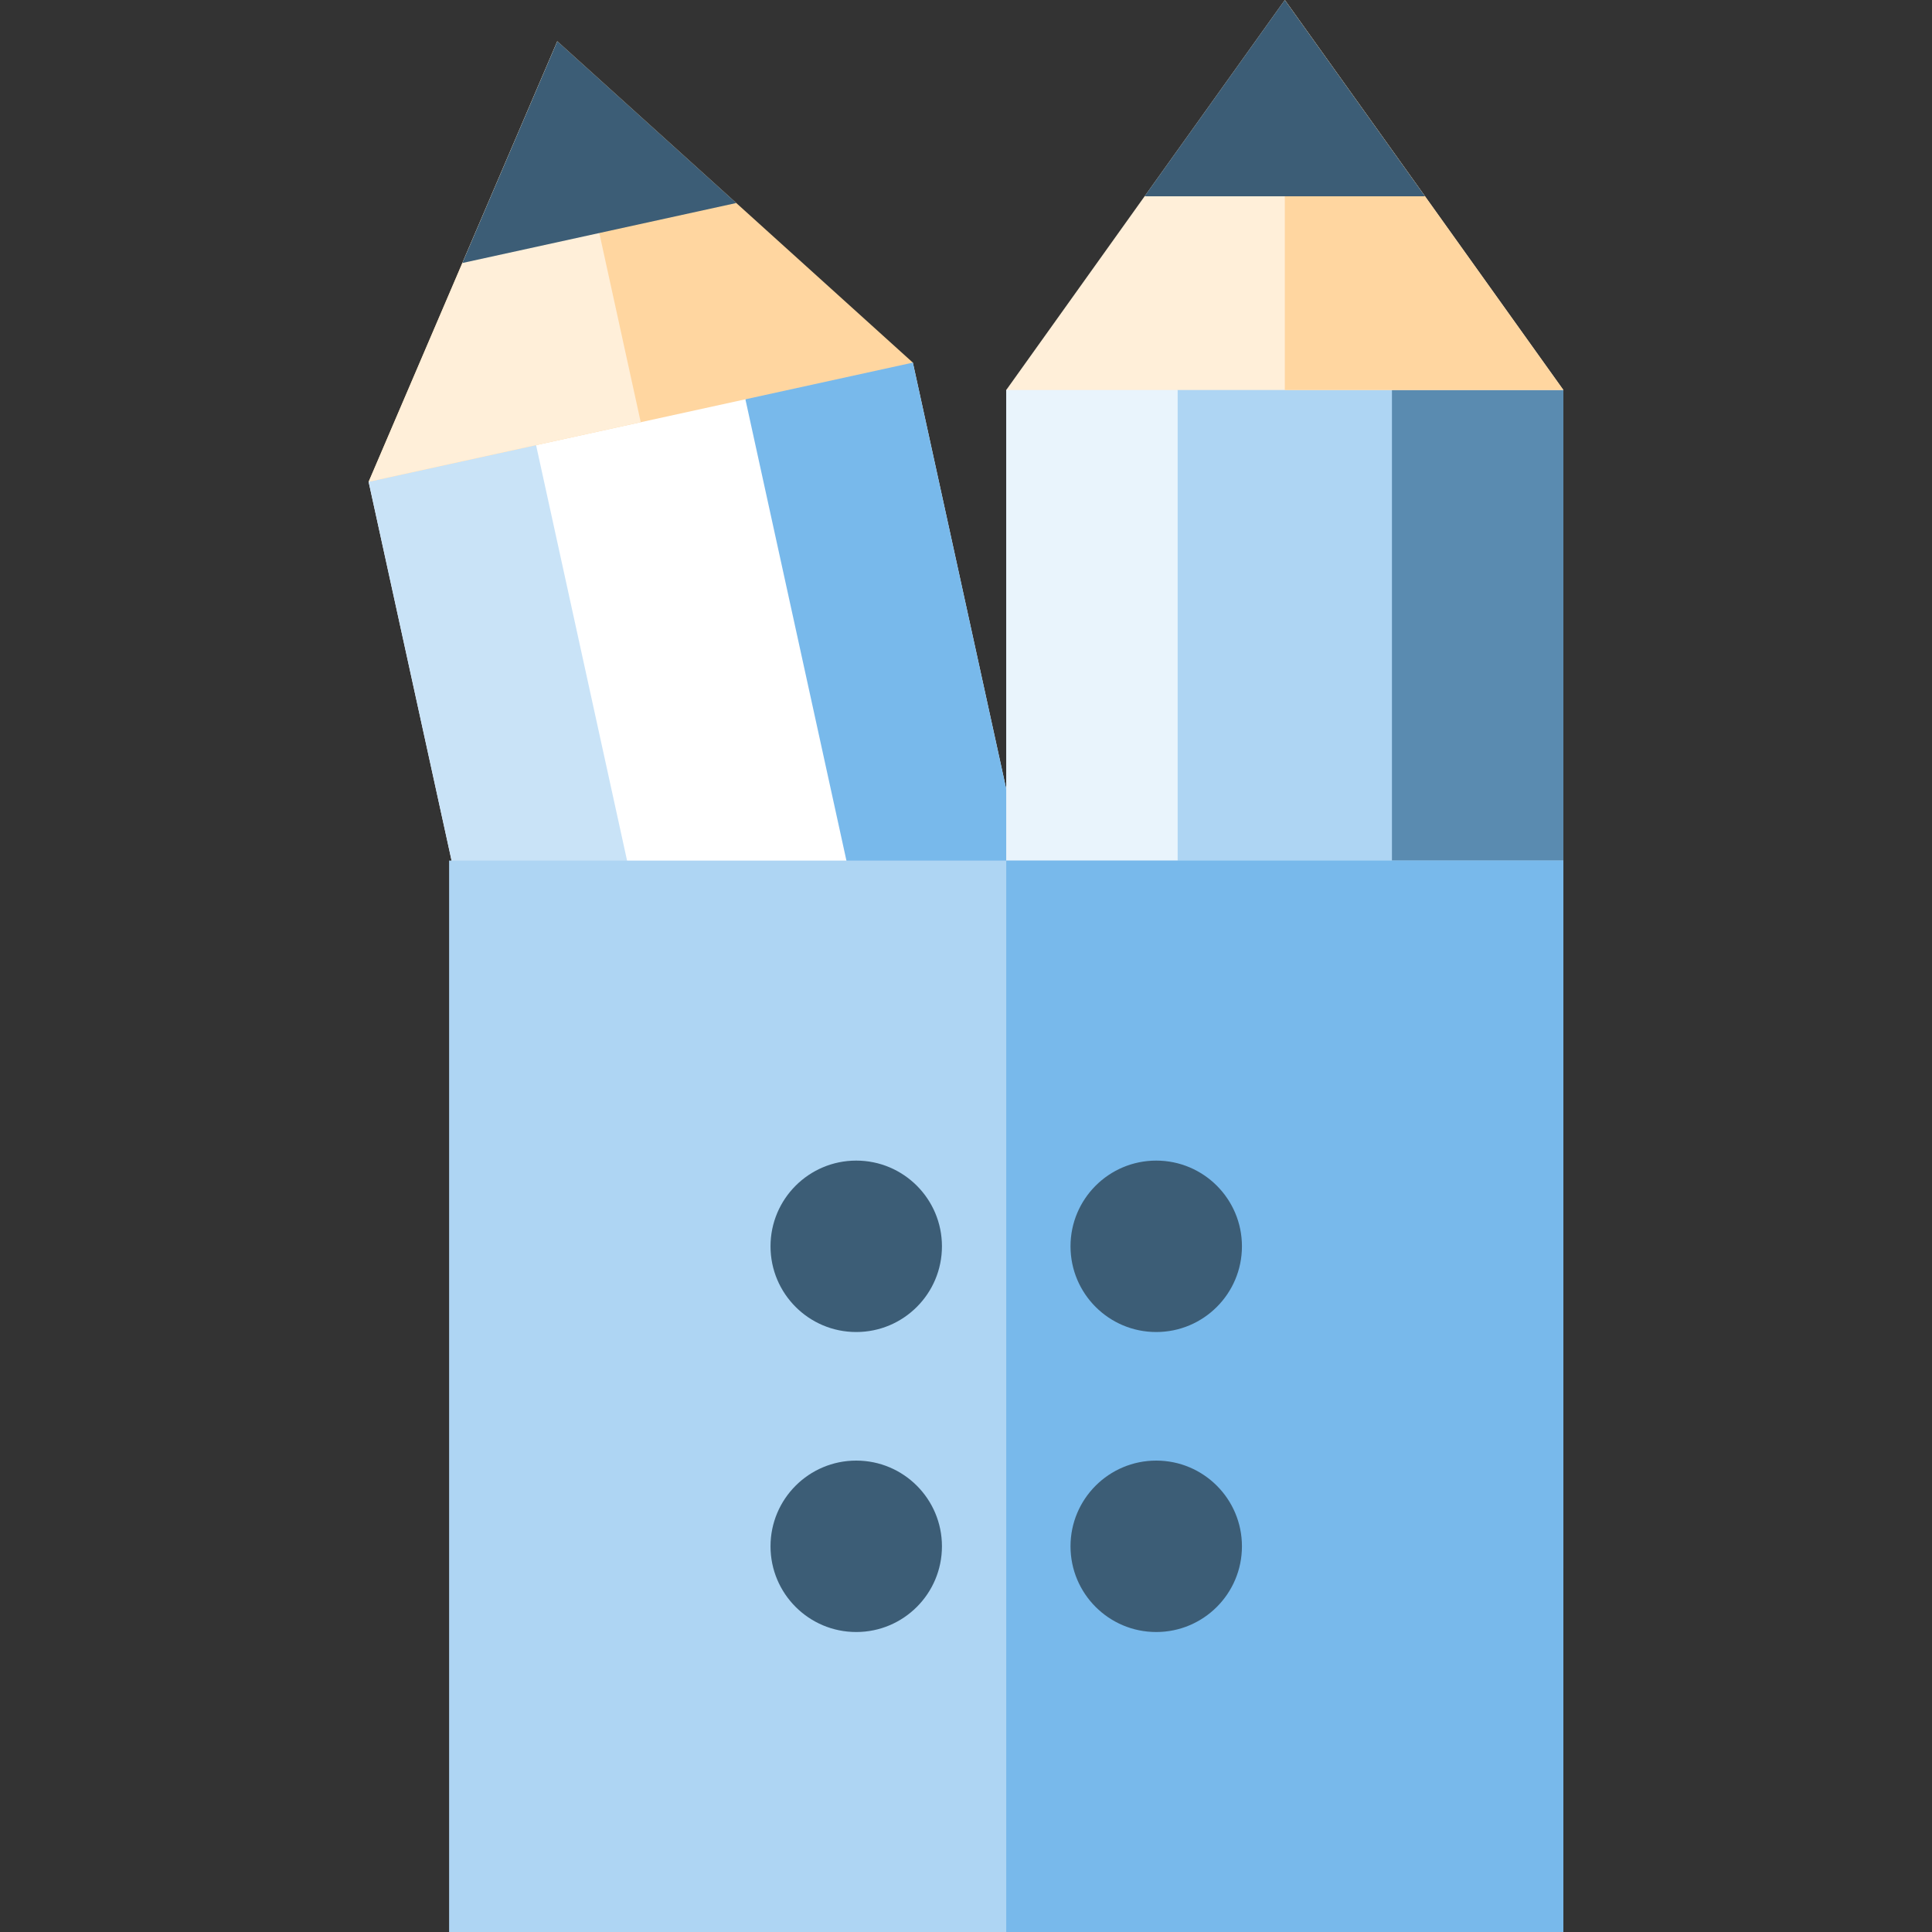
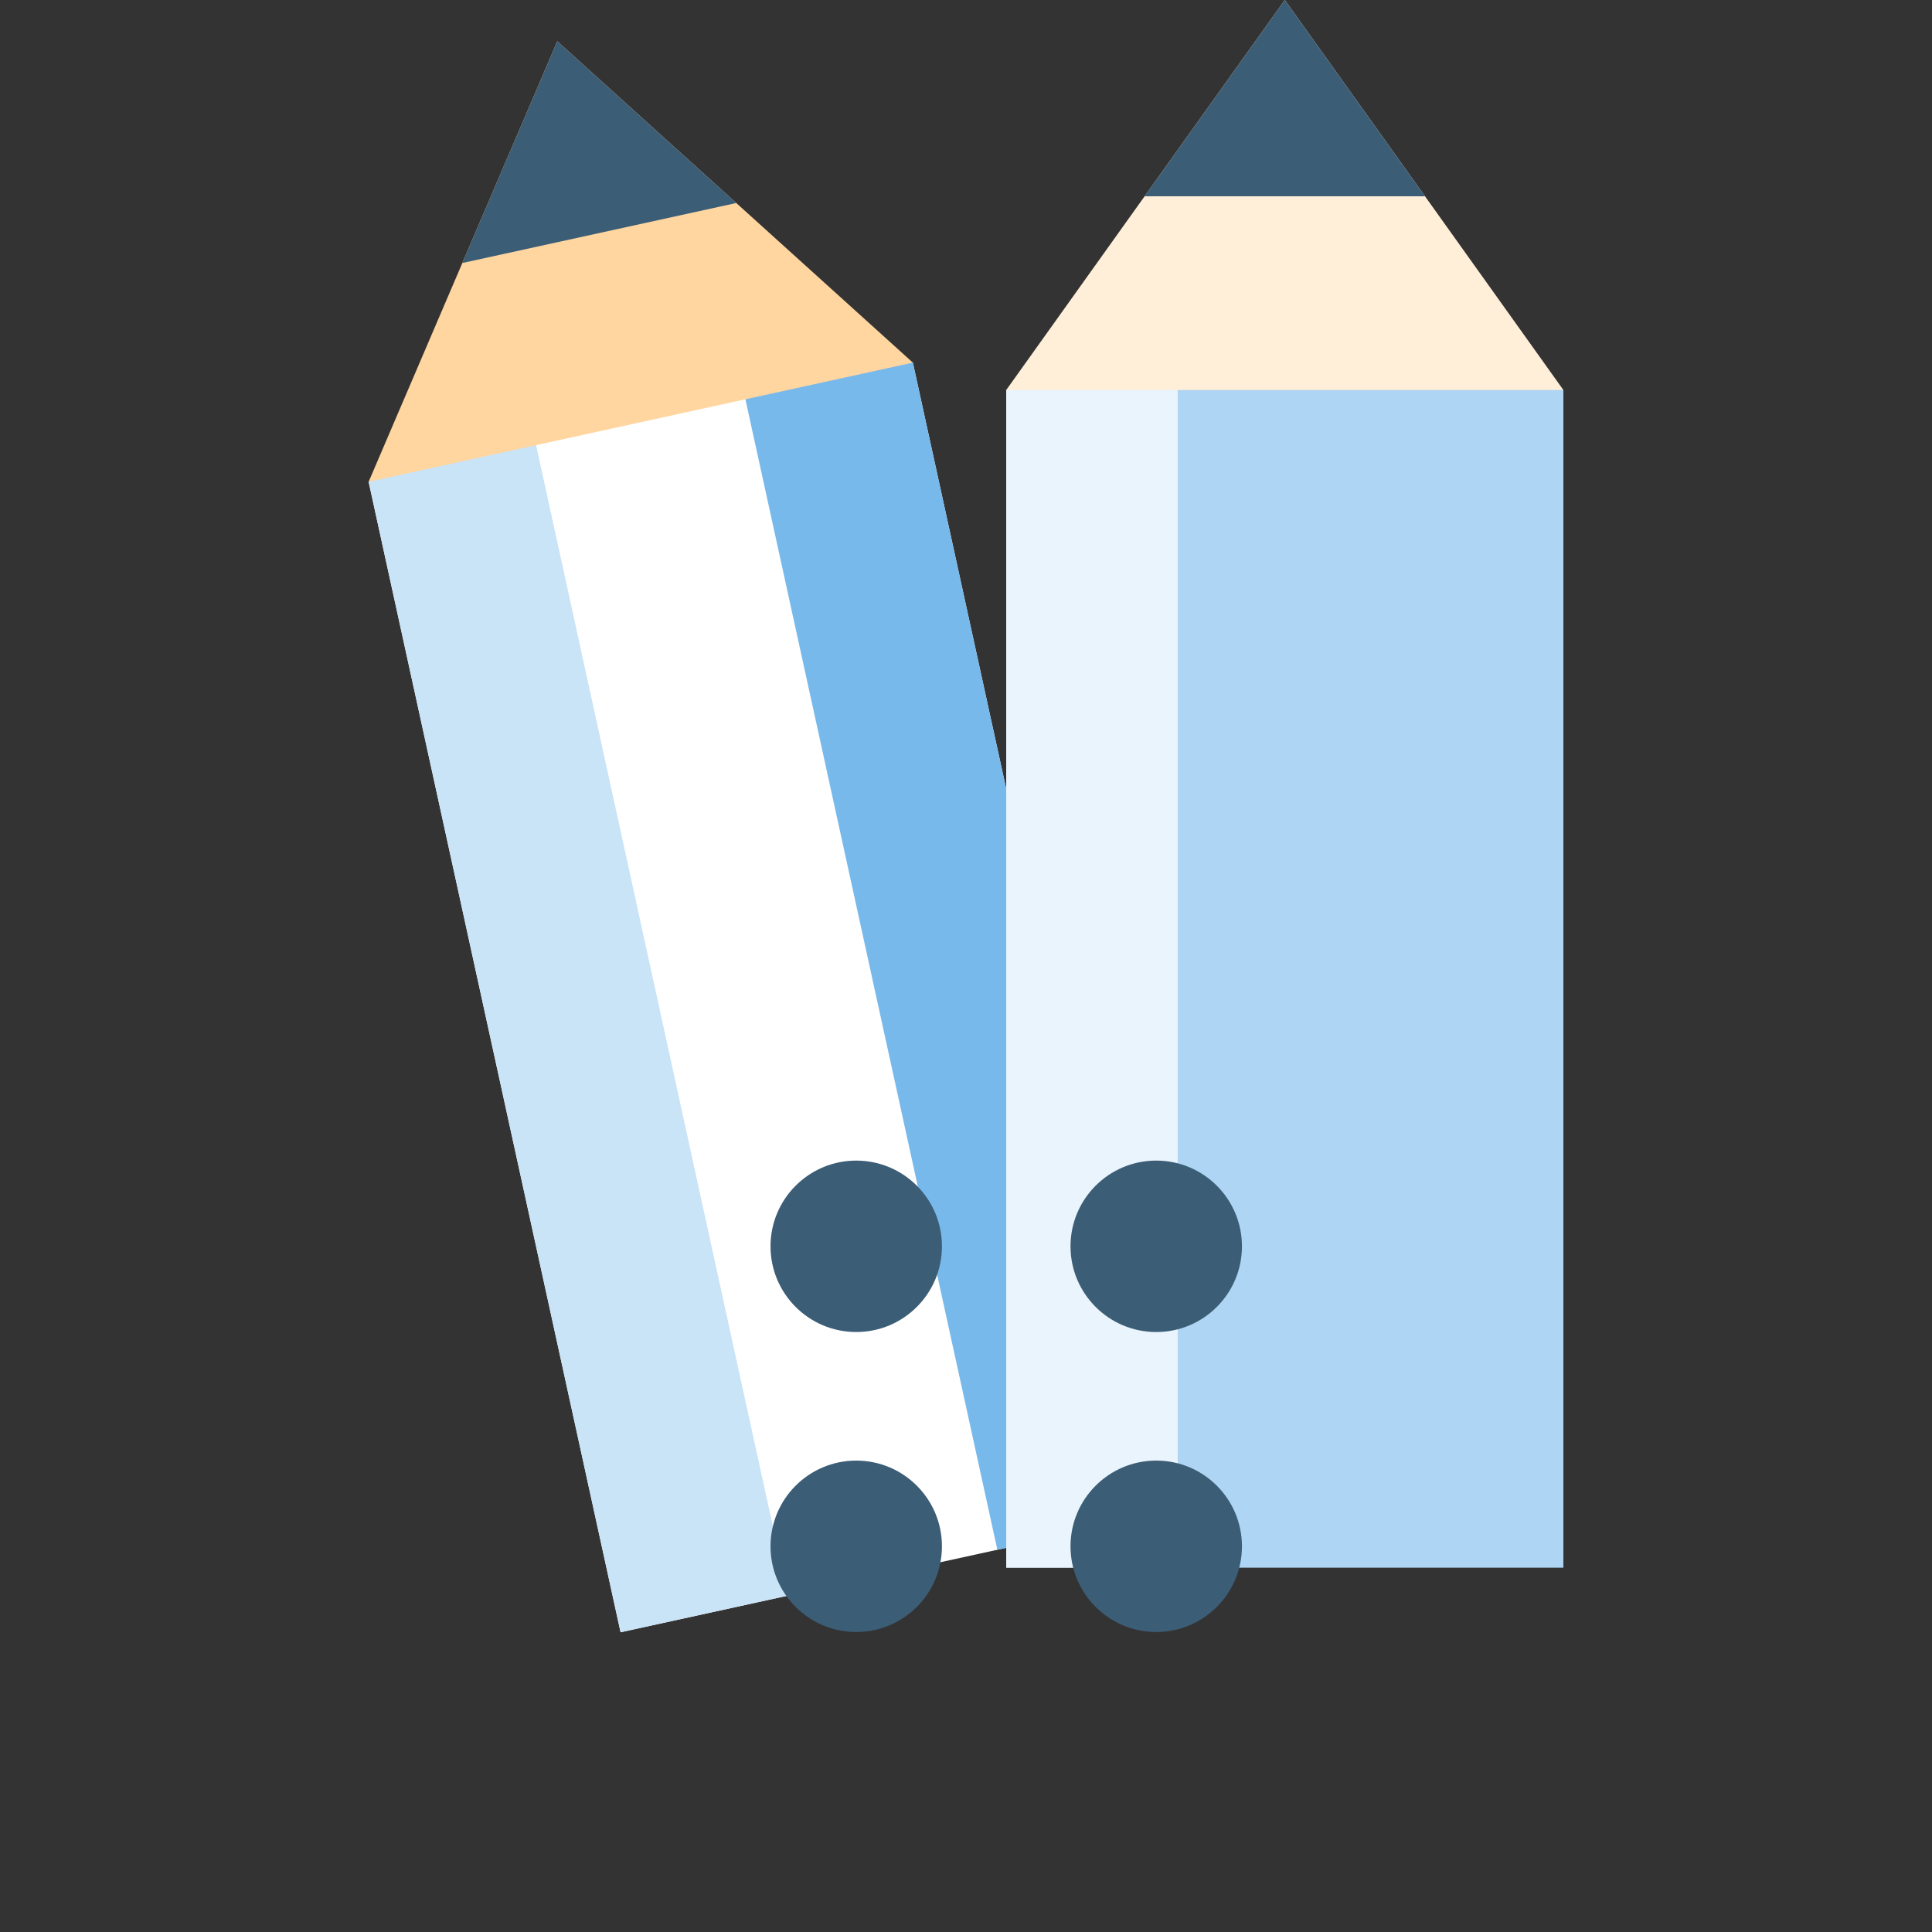
<svg xmlns="http://www.w3.org/2000/svg" height="800px" width="800px" version="1.1" id="Layer_1" viewBox="0 0 512 512" xml:space="preserve">
  <rect x="0" y="0" width="512" height="512" fill="#333333" stroke="none" />
  <polygon style="fill:#FFFFFF;" points="308.687,400.984 241.917,96.098 166.112,95.037 97.689,127.685 164.459,432.569 " />
  <polygon style="fill:#78B9EB;" points="308.687,400.984 241.917,96.098 216.037,84.103 197.54,105.817 264.31,410.701 " />
  <polygon style="fill:#C9E3F7;" points="208.837,422.85 142.067,117.966 116.187,105.97 97.689,127.685 164.459,432.569 " />
  <polygon style="fill:#FFD6A0;" points="241.917,96.098 147.693,10.932 97.689,127.685 " />
-   <polyline style="fill:#FFEFD9;" points="147.693,10.932 97.689,127.685 169.803,111.891 " />
  <polygon style="fill:#3C5D76;" points="195.123,53.802 147.693,10.932 122.522,69.702 " />
  <polygon style="fill:#AED5F3;" points="266.665,415.462 266.665,103.352 340.488,86.097 414.311,103.352 414.311,415.462 " />
  <polygon style="fill:#E9F4FC;" points="266.665,415.462 266.665,103.352 289.379,86.097 312.094,103.352 312.094,415.462 " />
-   <polygon style="fill:#5A8BB0;" points="368.881,415.462 368.881,103.352 391.596,86.097 414.311,103.352 414.311,415.462 " />
  <polygon style="fill:#FFEFD9;" points="266.665,103.352 340.488,0 414.311,103.352 " />
-   <polyline style="fill:#FFD6A0;" points="340.488,0 414.311,103.352 340.488,103.352 " />
  <polygon style="fill:#3C5D76;" points="303.327,52.025 340.488,0 377.649,52.025 " />
-   <path style="fill:#AED5F3;" d="M414.311,512H119.018V228.065h295.293V512z" />
-   <path style="fill:#78B9EB;" d="M414.311,512H266.665V228.065h147.646V512z" />
  <g>
    <circle style="fill:#3C5D76;" cx="226.91" cy="409.787" r="22.715" />
    <circle style="fill:#3C5D76;" cx="306.412" cy="409.787" r="22.715" />
    <circle style="fill:#3C5D76;" cx="226.91" cy="330.285" r="22.715" />
    <circle style="fill:#3C5D76;" cx="306.412" cy="330.285" r="22.715" />
  </g>
</svg>